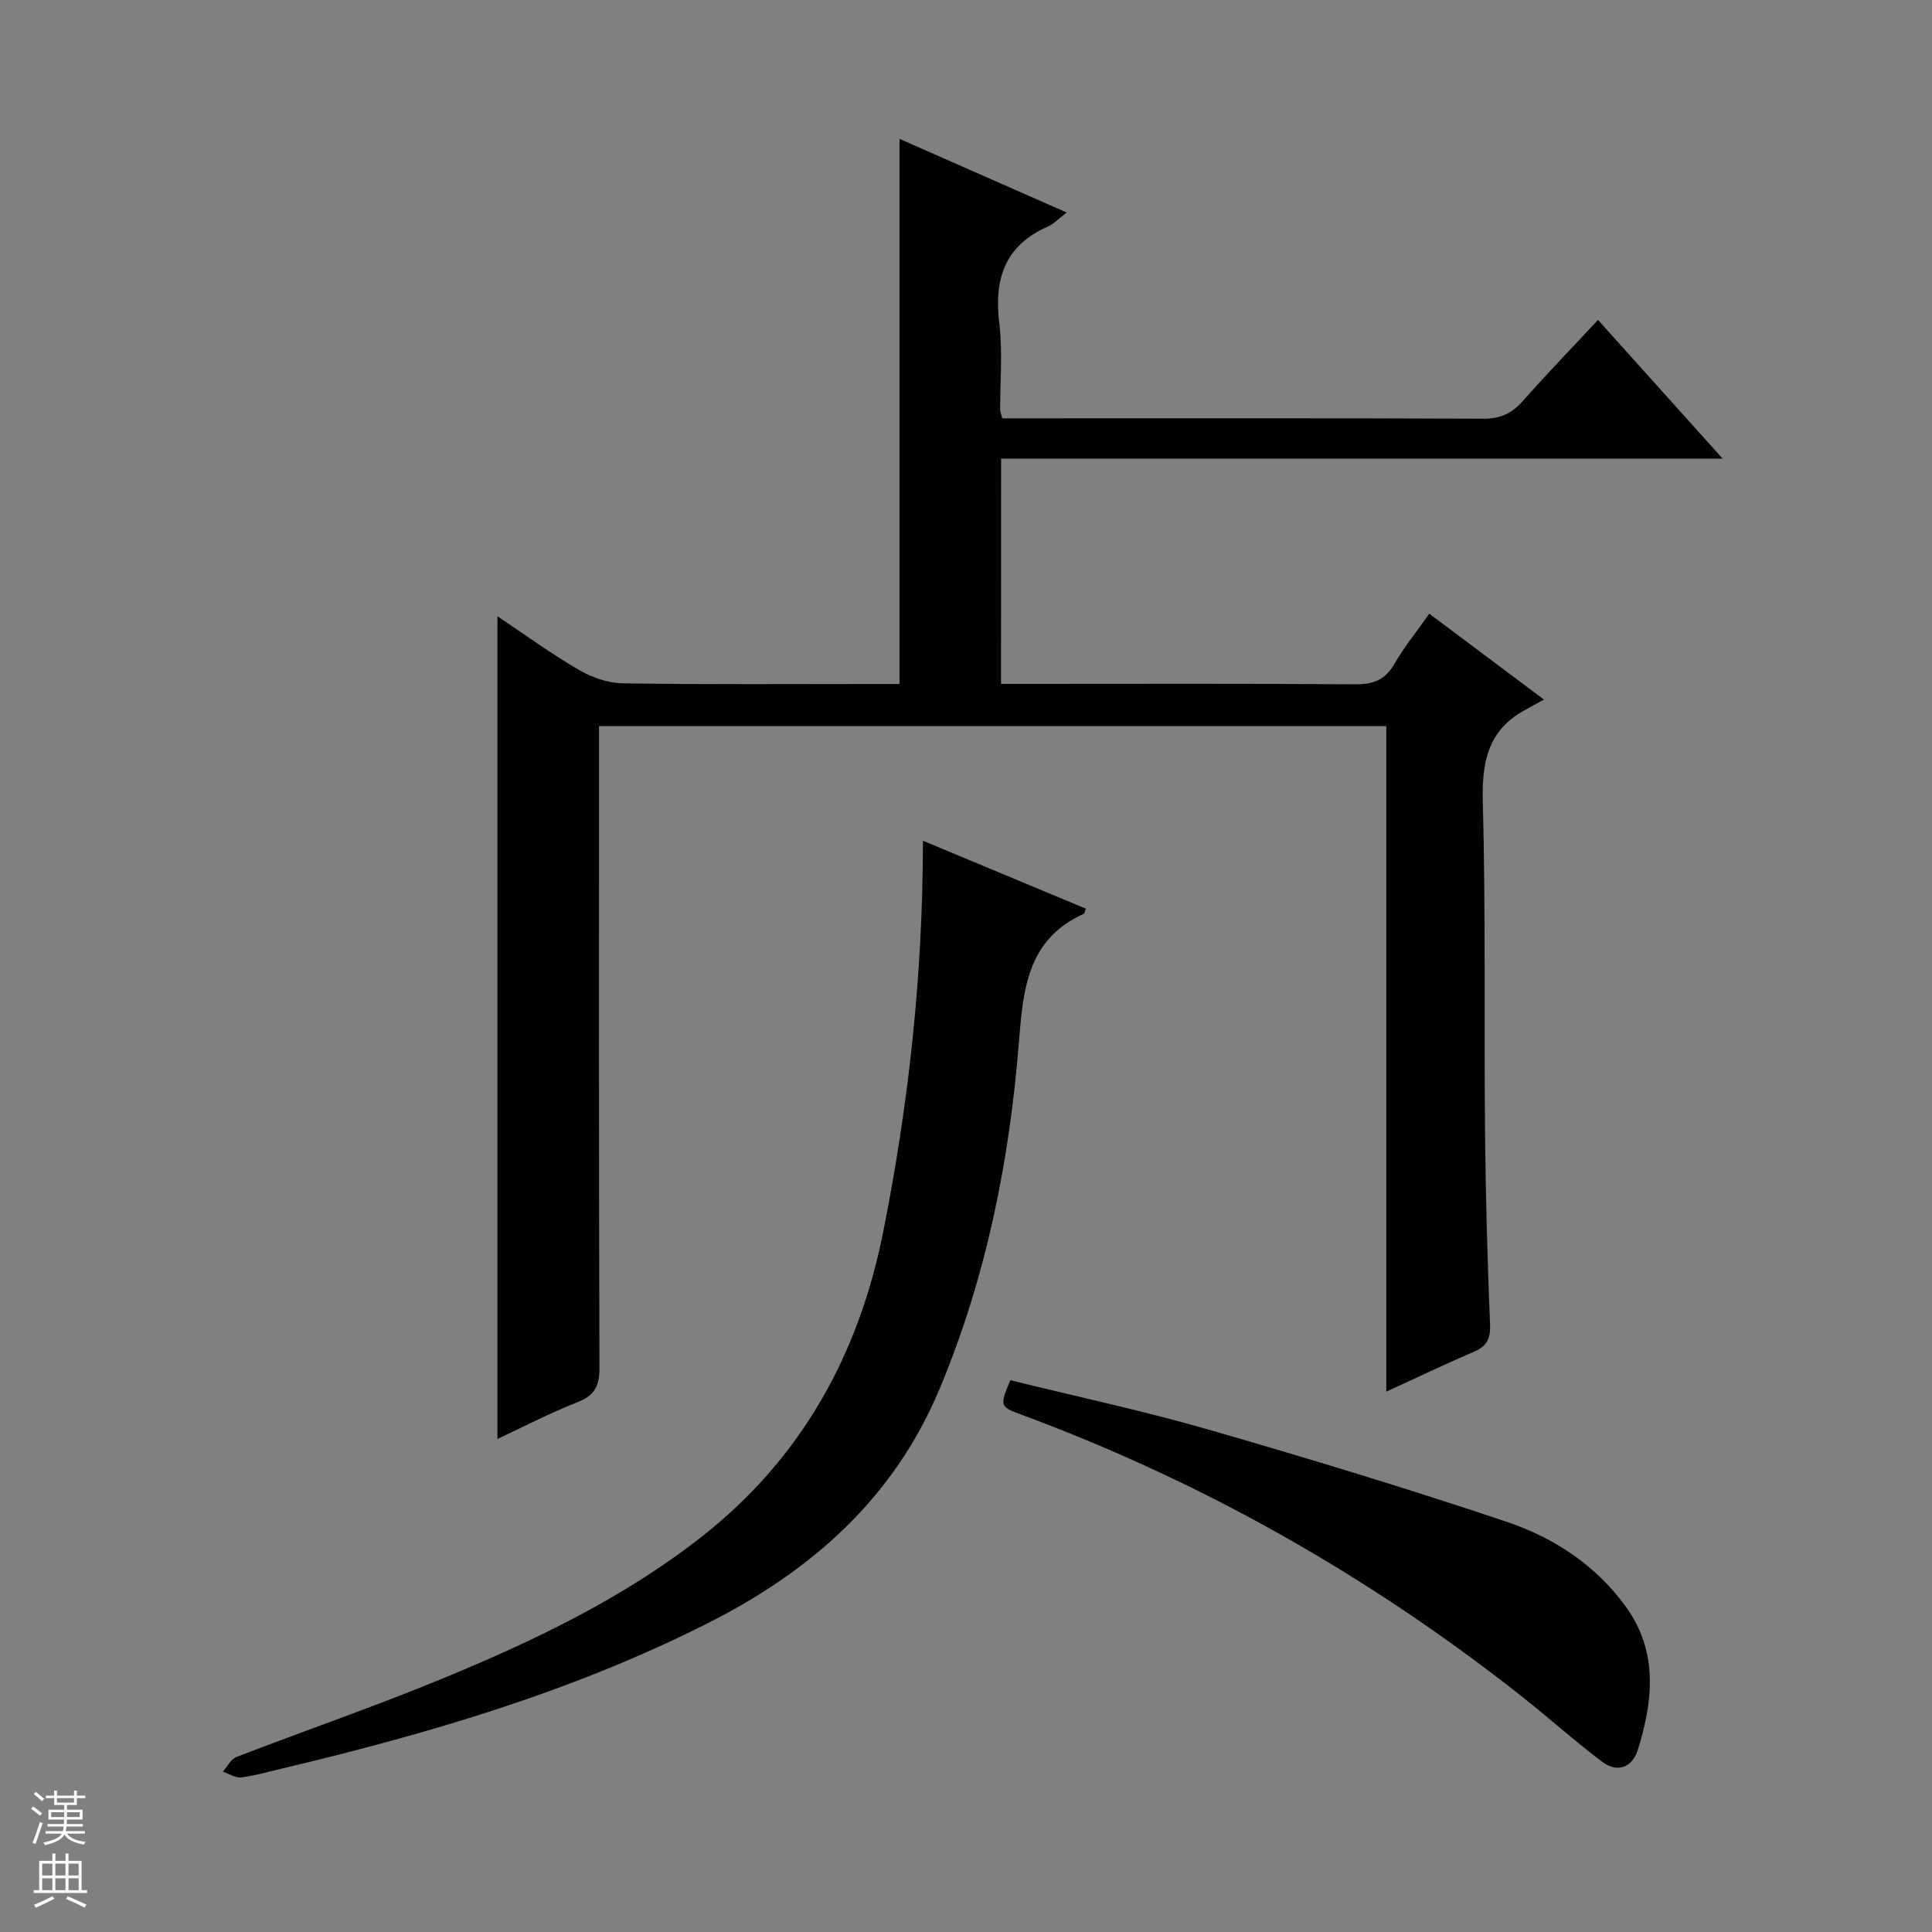
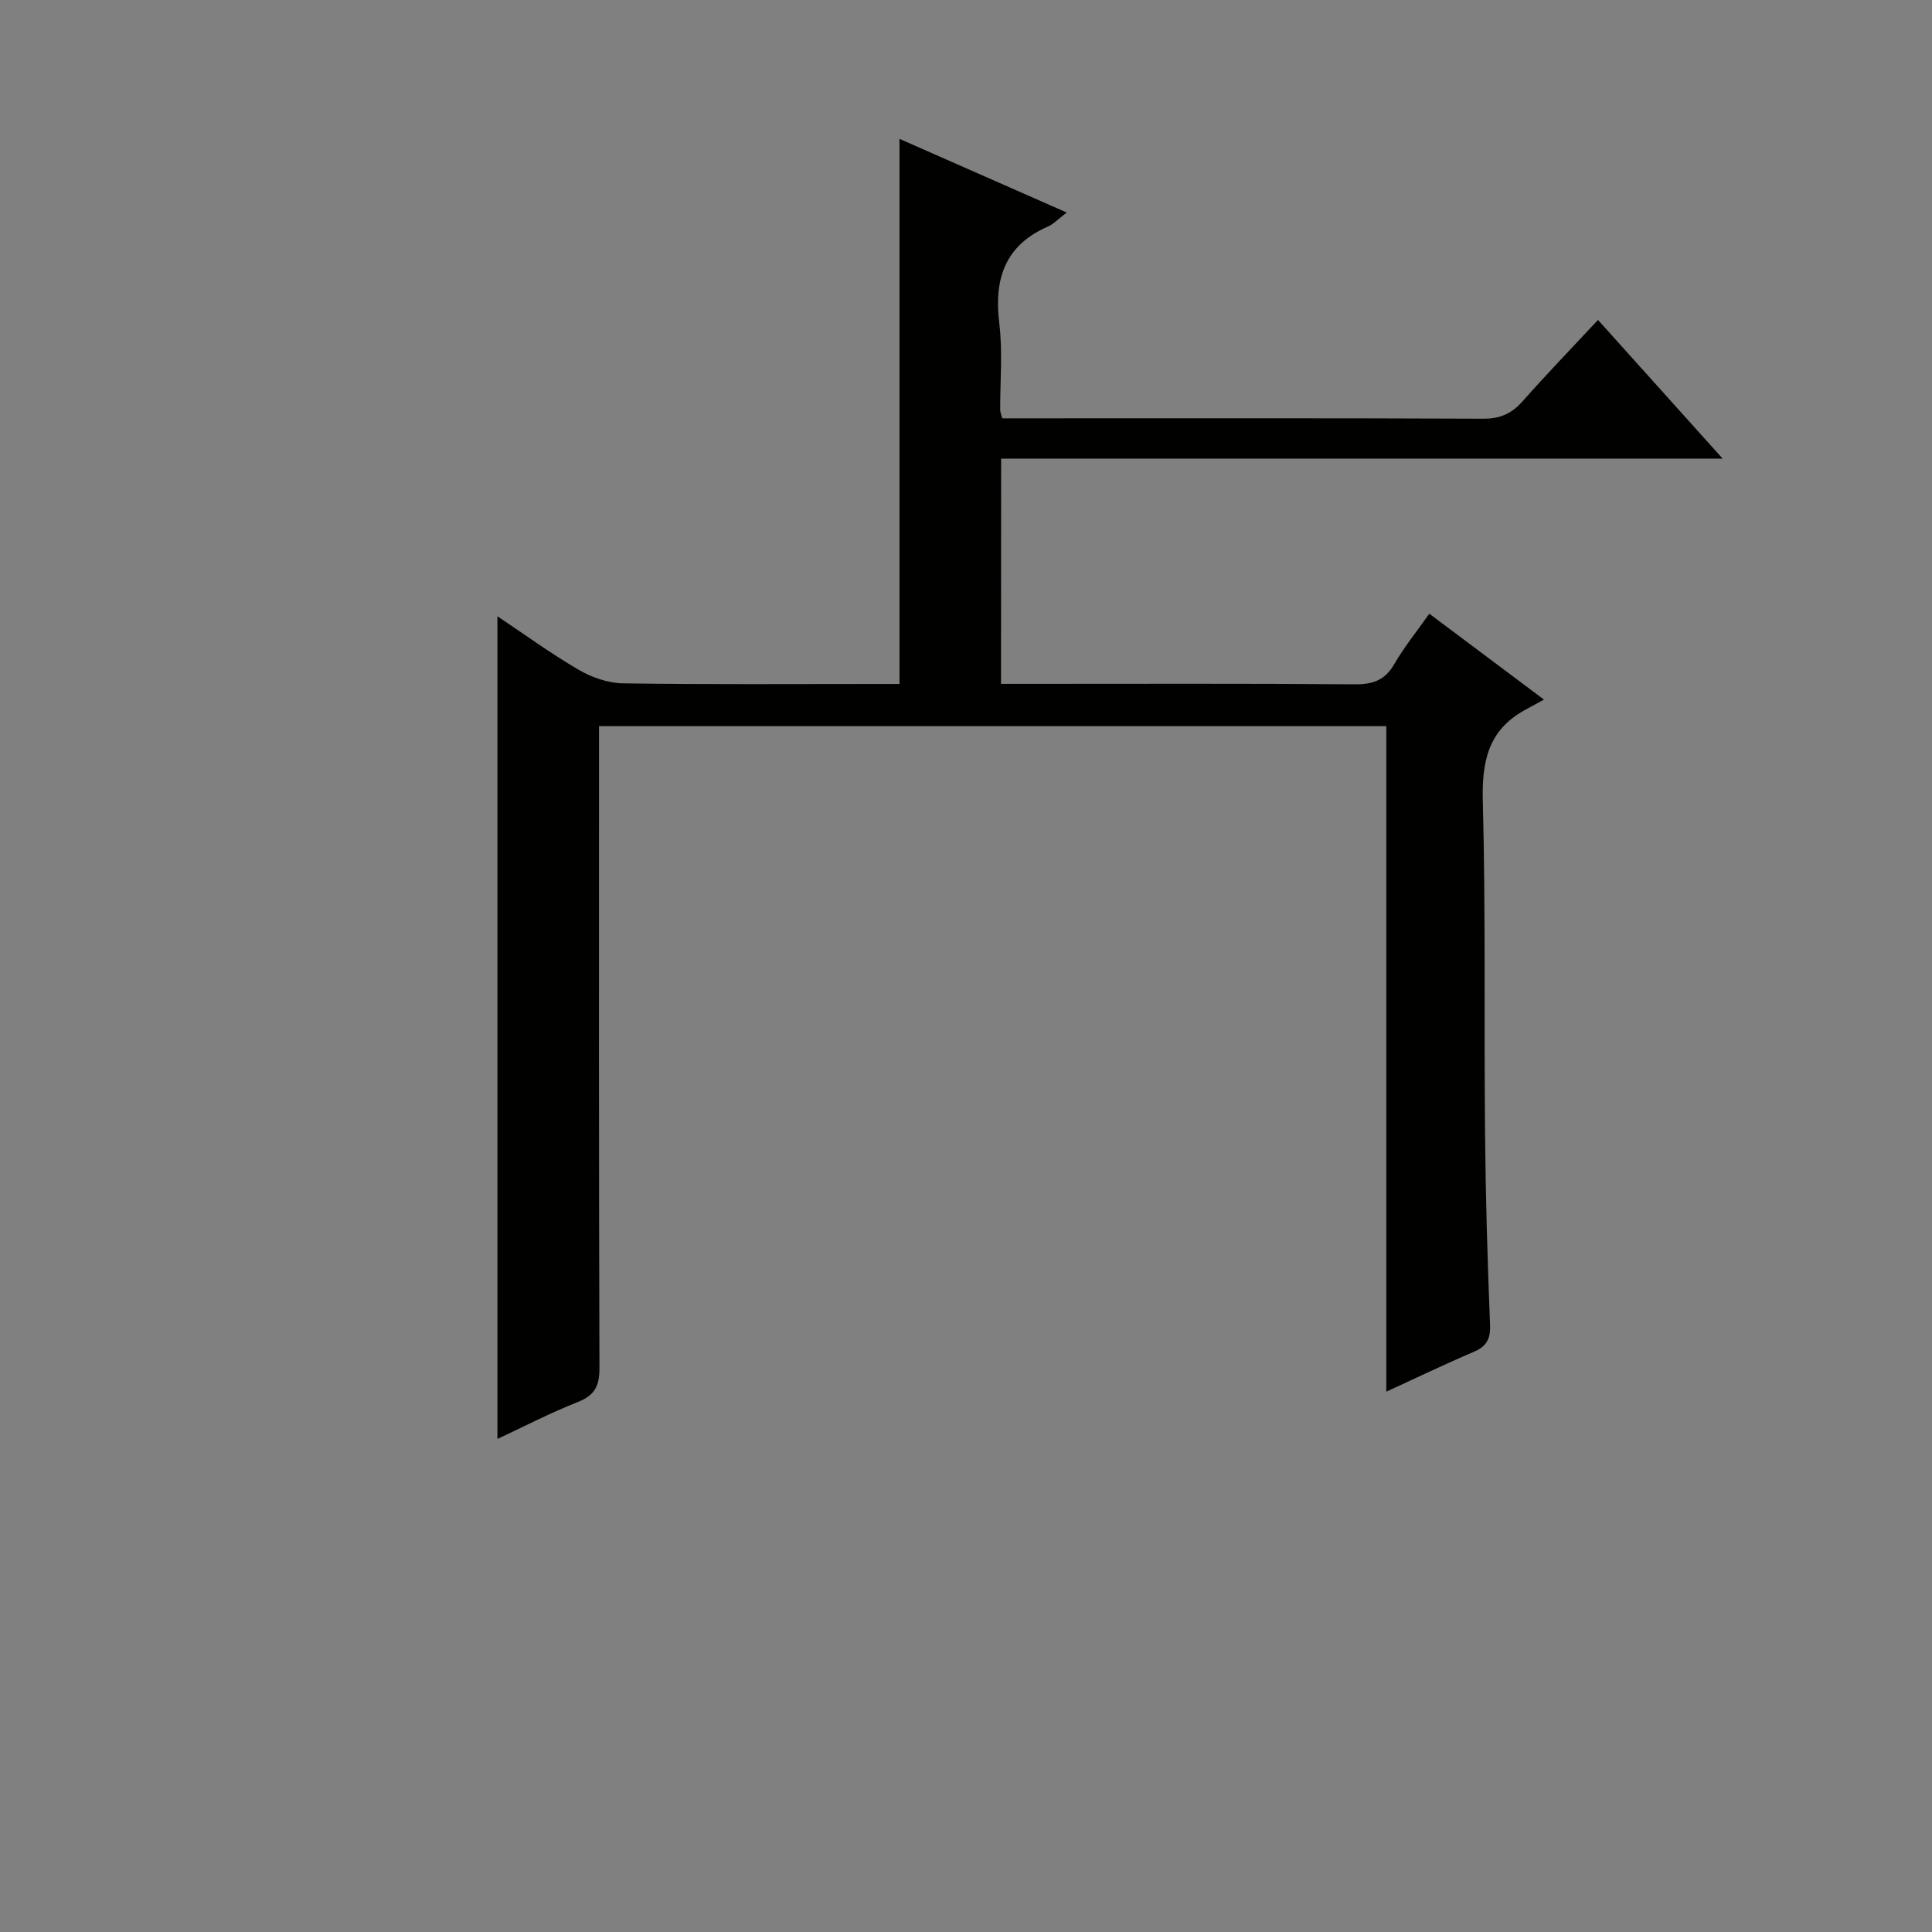
<svg xmlns="http://www.w3.org/2000/svg" enable-background="new 0 0 400 400" viewBox="0 0 400 400">
  <rect x="0" y="0" width="400" height="400" fill="#808080" stroke="none" />
  <g fill="#010100">
    <path d="m207.25 141.59h5.79c22.5 0 45-.09 67.49.09 3.75.03 6.24-.87 8.16-4.21 1.97-3.44 4.51-6.55 7.23-10.41 7.55 5.66 14.92 11.18 23.74 17.78-1.73.95-2.88 1.58-4.03 2.21-7.52 4.15-8.84 10.63-8.63 18.8.6 22.81.24 45.65.46 68.48.12 13.31.5 26.62 1.04 39.93.12 3-.74 4.51-3.43 5.65-5.91 2.52-11.71 5.31-18.05 8.22 0-46.25 0-91.85 0-137.79-54.36 0-108.41 0-163 0v5.92c0 42.33-.05 84.66.09 126.98.01 3.7-.97 5.65-4.49 7.04-5.81 2.29-11.38 5.19-16.63 7.64 0-56.78 0-113.33 0-170.33 5.39 3.6 10.94 7.65 16.83 11.09 2.71 1.58 6.09 2.75 9.18 2.8 17.33.26 34.66.13 51.99.13h5.24c0-37.87 0-75.07 0-112.86 11.49 5.06 22.78 10.03 34.62 15.25-1.76 1.34-2.7 2.37-3.87 2.89-8.95 3.92-11.21 10.86-10.09 20.05.72 5.91.16 11.98.19 17.98 0 .32.15.64.42 1.69h5.13c31.5 0 62.99-.06 94.49.08 3.51.02 5.89-1.09 8.15-3.65 4.95-5.59 10.14-10.97 15.58-16.8 8.49 9.44 16.76 18.65 25.8 28.71-50.44 0-99.79 0-149.38 0-.02 15.64-.02 30.74-.02 46.64z" />
-     <path d="m191.08 174.06c11.74 4.9 22.74 9.48 33.74 14.07-.21.51-.25.97-.45 1.06-11.72 5.32-12.54 15.67-13.43 26.76-1.97 24.57-6.78 48.57-16.37 71.51-9.51 22.75-26.52 37.73-47.98 48.58-27.92 14.12-57.65 22.85-87.92 30.05-2.91.69-5.8 1.53-8.75 1.91-1.19.15-2.51-.77-3.78-1.2.93-1.04 1.66-2.59 2.82-3.04 14.25-5.5 28.71-10.47 42.82-16.3 18.91-7.81 37.36-16.61 53.6-29.38 20.55-16.17 32.4-37.61 37.45-62.9 5.28-26.45 8.24-53.17 8.25-81.12z" />
-     <path d="m209.17 285.76c13.58 3.35 27.35 6.28 40.85 10.17 20.7 5.96 41.32 12.23 61.74 19.08 9.83 3.29 18.59 8.96 24.86 17.65 6.73 9.32 5.63 19.43 2.5 29.55-1.15 3.73-4.23 4.95-7.46 2.51-5.82-4.4-11.26-9.3-17-13.82-31.33-24.66-65.62-44.08-103.03-57.95-4.69-1.74-4.68-1.78-2.46-7.19z" />
  </g>
-   <path d="m6.45 374.46.42-.45c.65.47 1.27.95 1.85 1.44l-.45.49c-.66-.56-1.26-1.06-1.83-1.48m.93 7.33-.63-.26c.55-1.36 1.05-2.8 1.52-4.33.19.1.38.19.59.27-.46 1.29-.95 2.73-1.48 4.32m-.38-10.38.44-.42c.43.34 1.01.82 1.74 1.44l-.49.49c-.53-.51-1.09-1.01-1.69-1.51m2.5.35h1.72v-1.04h.59v1.04h3.52v-1.04h.59v1.04h1.75v.53h-1.75v1.42h-2.03v.97h3.22v2.03h-3.24c0 .35-.01.66-.03.93h3.32v.53h-3.37c-.03.27-.08.58-.15.94h3.96v.53h-3.71c.67.92 1.93 1.48 3.79 1.68-.13.24-.23.44-.29.59-2.13-.38-3.48-1.08-4.04-2.12-.43.97-1.77 1.72-4.03 2.23-.09-.19-.2-.37-.33-.55 2.1-.42 3.37-1.03 3.81-1.83h-3.36v-.53h3.58c.08-.29.13-.61.16-.94h-3.33v-.53h3.39c.02-.27.04-.58.04-.93h-3.23v-2.03h3.25v-.97h-2.07v-1.42h-1.73zm1.12 3.44v1h2.65c.01-.3.02-.44.01-.4v-.25-.35zm1.19-2h3.52v-.91h-3.52zm4.71 2h-2.63v.59c0 .15-.01.28-.01.4h2.64z" fill="#fafafc" />
-   <path d="m13.55 383.74h.63v1.52h2.72v6.07h1.13v.6h-11.05v-.6h1.13v-6.07h2.73v-1.52h.63v1.52h2.1v-1.52zm-2.68 8.83.38.56c-1.24.63-2.53 1.25-3.85 1.85-.1-.21-.21-.42-.34-.63 1.36-.55 2.63-1.15 3.81-1.78m-2.13-4.27h2.1v-2.45h-2.1zm0 3.04h2.1v-2.46h-2.1zm2.72-3.04h2.1v-2.45h-2.1zm0 3.04h2.1v-2.46h-2.1zm6.07 3.6c-1.41-.71-2.7-1.3-3.86-1.78l.35-.56c1.45.62 2.75 1.19 3.88 1.72zm-1.25-9.09h-2.1v2.45h2.1zm-2.09 5.49h2.1v-2.46h-2.1z" fill="#fafafc" />
</svg>